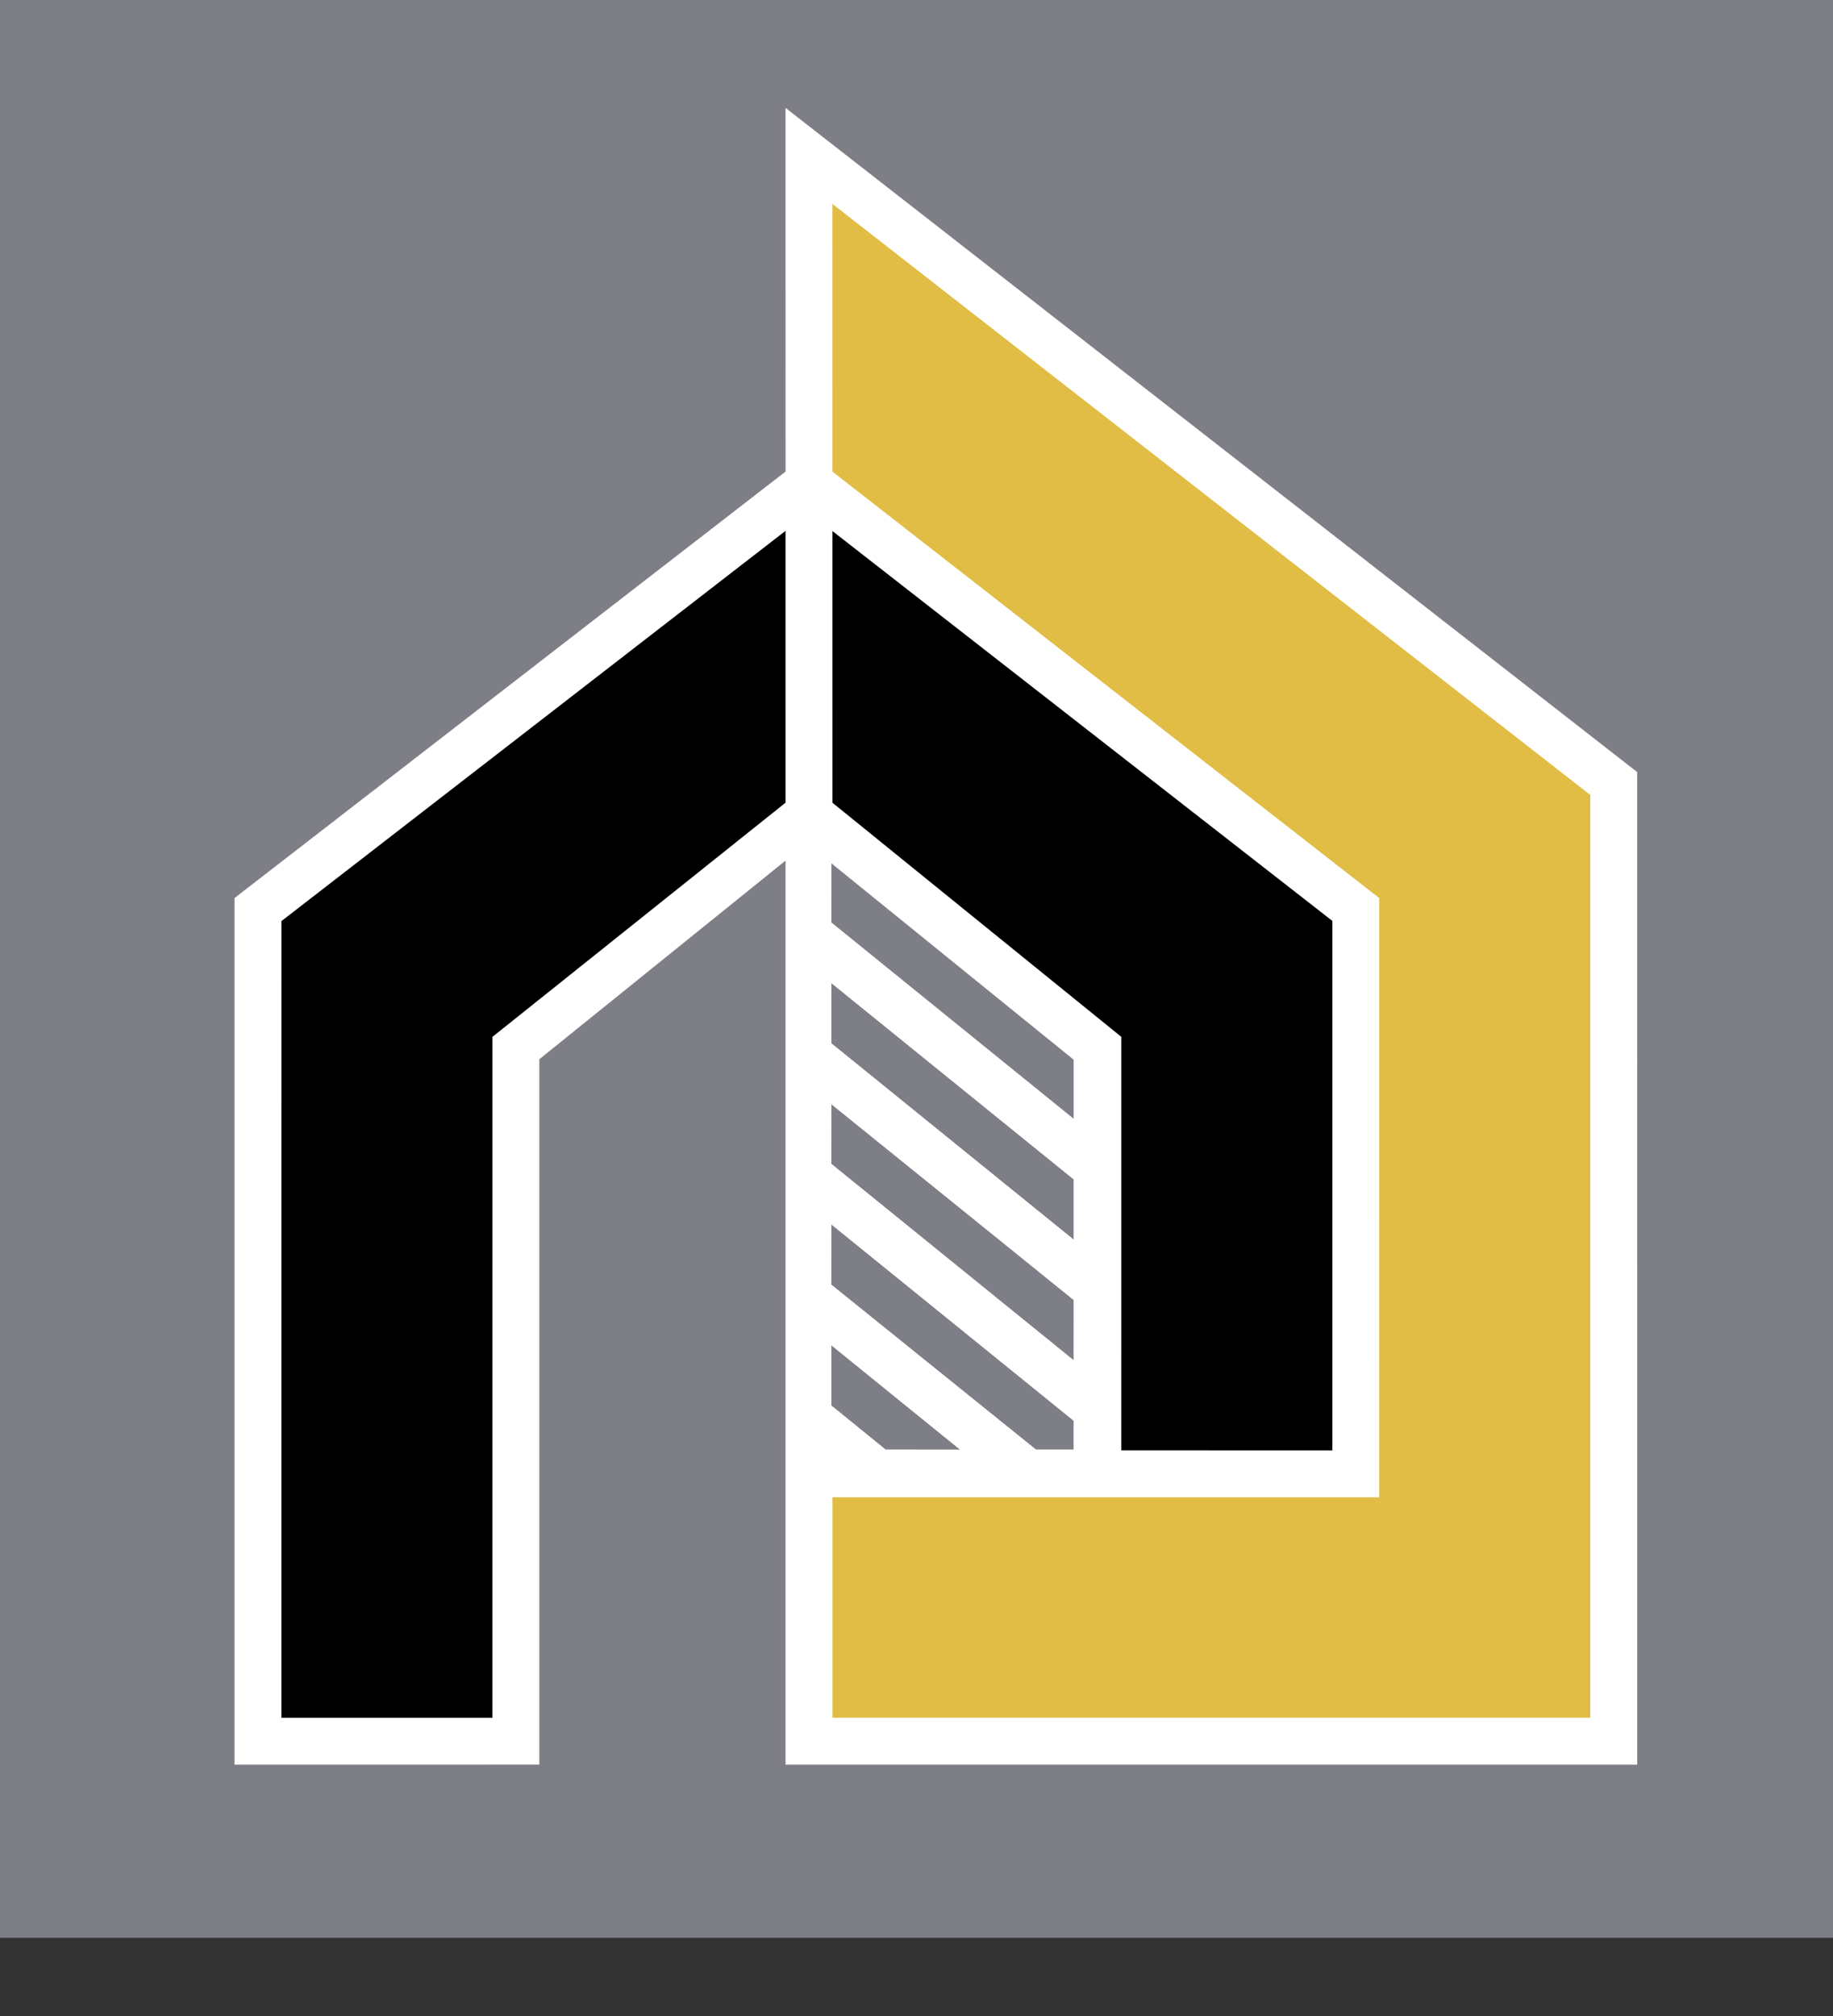
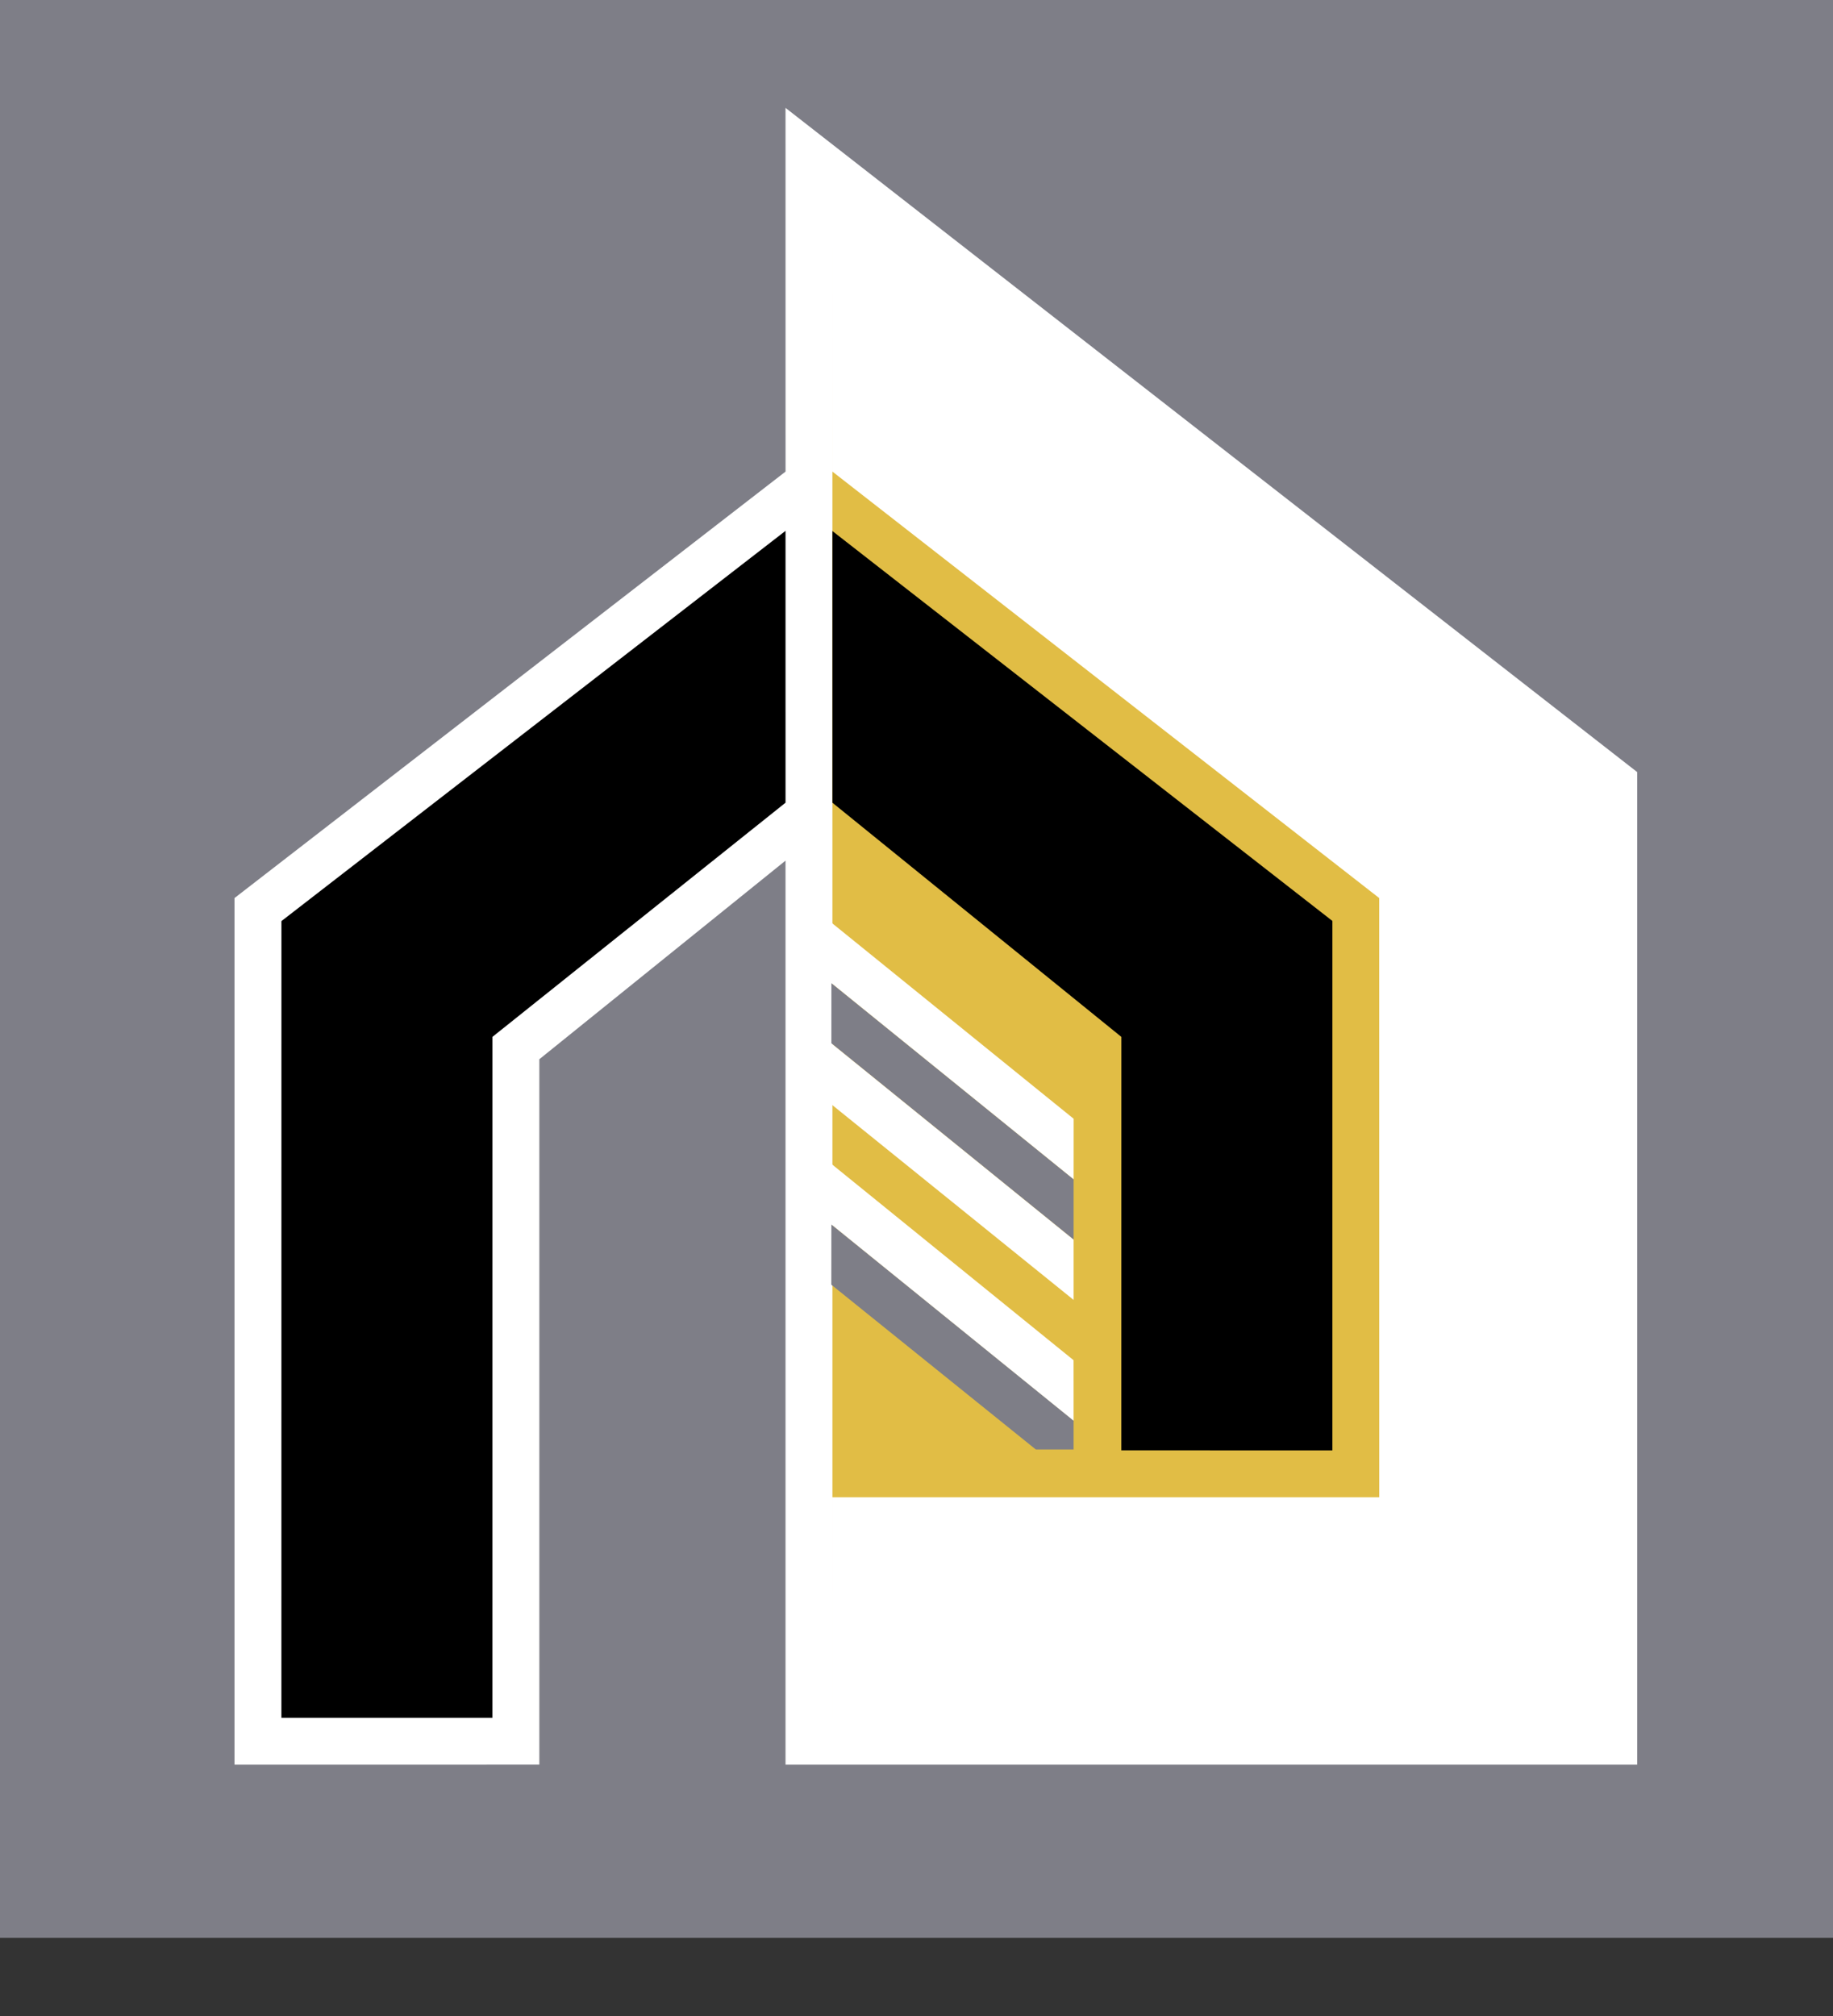
<svg xmlns="http://www.w3.org/2000/svg" xmlns:ns1="http://www.inkscape.org/namespaces/inkscape" xmlns:ns2="http://sodipodi.sourceforge.net/DTD/sodipodi-0.dtd" viewBox="0 0 794.788 874.043" width="794.788" height="874.043" id="svg68" ns1:version="1.3.2 (091e20e, 2023-11-25, custom)" ns2:docname="Final Logo w Company name-inkscape.svg" ns1:export-filename="..\Jpeg\Final Logo w Company name.jpg" ns1:export-xdpi="96" ns1:export-ydpi="96">
  <rect x="0" y="0" width="794.788" height="874.043" fill="#333333" stroke="none" />
  <desc id="desc1">LOGO.dxf - scale = 25.400000, origin = (0.000000, 0.000000), method = file</desc>
  <defs id="defs4" />
  <g ns1:groupmode="layer" id="layer1" ns1:label="Background" transform="translate(2.828,2.828)">
    <rect style="fill:#7e7e87;fill-opacity:1;stroke-width:1.012" id="rect88" width="794.788" height="840.043" x="-2.828" y="-2.828" ns1:export-filename="..\.Png Image\C .L . M. INTERIORS LOGO.png" ns1:export-xdpi="96" ns1:export-ydpi="96" />
  </g>
  <g ns1:groupmode="layer" ns1:label="0" id="g66" transform="translate(2.828,2.828)">
    <path style="fill:#ffffff" d="m 337.773,43.933 0.012,157.676 -238.93,184.875 7.64e-4,375.677 132.171,-0.013 v 0 -305.789 l 106.742,-86.094 0.004,391.887 h 369.289 l -0.003,-430.276 z" id="path71" ns1:export-filename="..\Jpeg\C .L . M. INTERIORS LOGO W COMPANY NAME.jpg" ns1:export-xdpi="96" ns1:export-ydpi="96" />
    <path style="fill:none;fill-opacity:1" d="m 357.253,625.929 105.793,-0.023 0.012,-169.547 -105.773,-85.703 z" id="path73" />
-     <path style="fill:#e1bd45;fill-opacity:1" d="m 358.101,85.574 0.008,116.035 237.097,184.883 0.016,259.754 H 358.115 v 95.574 l 328.599,-0.016 0.019,-400.012 z" id="path72" />
+     <path style="fill:#e1bd45;fill-opacity:1" d="m 358.101,85.574 0.008,116.035 237.097,184.883 0.016,259.754 H 358.115 v 95.574 z" id="path72" />
    <path style="fill:#000000;fill-opacity:1" d="m 358.105,227.382 0.004,117.773 125.285,101.52 -0.016,179.234 91.509,0.012 0.002,-229.52 z" id="path74" />
    <path style="fill:#000000;fill-opacity:1" d="m 119.187,741.828 h 91.496 l 0.008,-295.16 127.086,-101.52 -0.004,-117.844 -218.57,169.164 z" id="path75" />
    <g id="g87" transform="translate(28.284,-4.243)">
-       <path style="fill:#7e7e87;fill-opacity:1" d="m 434.414,460.793 v 25.773 L 329.375,401.391 l 0.016,-25.707 z" id="path76" ns2:nodetypes="ccccc" />
      <path style="fill:#7e7e87;fill-opacity:1" d="m 329.383,427.594 -0.008,26.129 105.027,85.086 v -26.18 z" id="path78" />
-       <path style="fill:#7e7e87;fill-opacity:1" d="m 434.414,564.922 -0.02,26.184 L 329.345,506.067 329.379,479.875 Z" id="path80" ns2:nodetypes="ccccc" />
      <path style="fill:#7e7e87;fill-opacity:1" d="m 434.394,617.215 10e-6,12.573 h -16.363 l -88.687,-71.445 0.028,-26.136 z" id="path82" ns2:nodetypes="cccccc" />
-       <path style="fill:#7e7e87;fill-opacity:1" d="m 329.375,584.578 2e-5,26.168 23.43,19.043 32.367,0.016 z" id="path84" ns2:nodetypes="ccccc" />
    </g>
    <g id="g88" transform="translate(28.284,-4.243)">
      <path style="fill:#ffffff;fill-opacity:1" d="m 329.375,401.363 0.004,26.223 105.027,85.047 0.012,-26.23 z" id="path77" />
      <path style="fill:#ffffff;fill-opacity:1" d="m 329.367,453.73 0.011,26.418 105.021,84.797 V 538.812 Z" id="path79" ns2:nodetypes="ccccc" />
      <path style="fill:#ffffff;fill-opacity:1" d="m 434.383,591.076 0.011,26.216 -105.035,-85.09 0.01,-26.254 z" id="path81" ns2:nodetypes="ccccc" />
-       <path style="fill:#ffffff;fill-opacity:1" d="m 329.34,558.344 0.035,26.25 55.773,45.211 32.872,0.006 z" id="path83" ns2:nodetypes="ccccc" />
-       <path style="fill:#ffffff;fill-opacity:1" d="m 329.374,610.744 0.009,19.021 23.453,0.027 z" id="path85" ns2:nodetypes="cccc" />
    </g>
    <path style="fill:none;fill-opacity:1;stroke-width:0.008" d="m 357.284,375.354 v -4.692 l 0.021,0.017 c 0.012,0.009 2.617,2.12 5.789,4.69 l 5.768,4.673 -0.281,0.002 -0.281,0.002 -5.311,-4.304 -5.311,-4.304 -0.005,0.204 c -0.003,0.112 -0.005,2.049 -0.006,4.304 l -0.001,4.1 h -0.191 -0.191 z" id="path87" />
    <path style="fill:#000000;fill-opacity:1;stroke-width:1.414" d="m 120.229,568.867 0.021,-172.18 106.938,-82.731 c 58.816,-45.502 107.491,-82.944 108.166,-83.203 0.682,-0.262 1.228,25.066 1.228,56.941 v 57.412 l -63.286,50.54 -63.286,50.54 -0.36,147.432 -0.36,147.432 h -44.541 -44.541 z" id="path89" />
    <path style="fill:#000000;fill-opacity:1;stroke-width:1.414" d="m 483.661,535.401 v -89.681 l -62.225,-50.415 -62.225,-50.415 v -57.304 c 0,-32.855 0.537,-57.103 1.258,-56.833 0.692,0.259 49.042,37.701 107.445,83.203 l 106.187,82.731 0.035,114.198 0.035,114.198 H 528.916 483.661 Z" id="path90" />
  </g>
</svg>